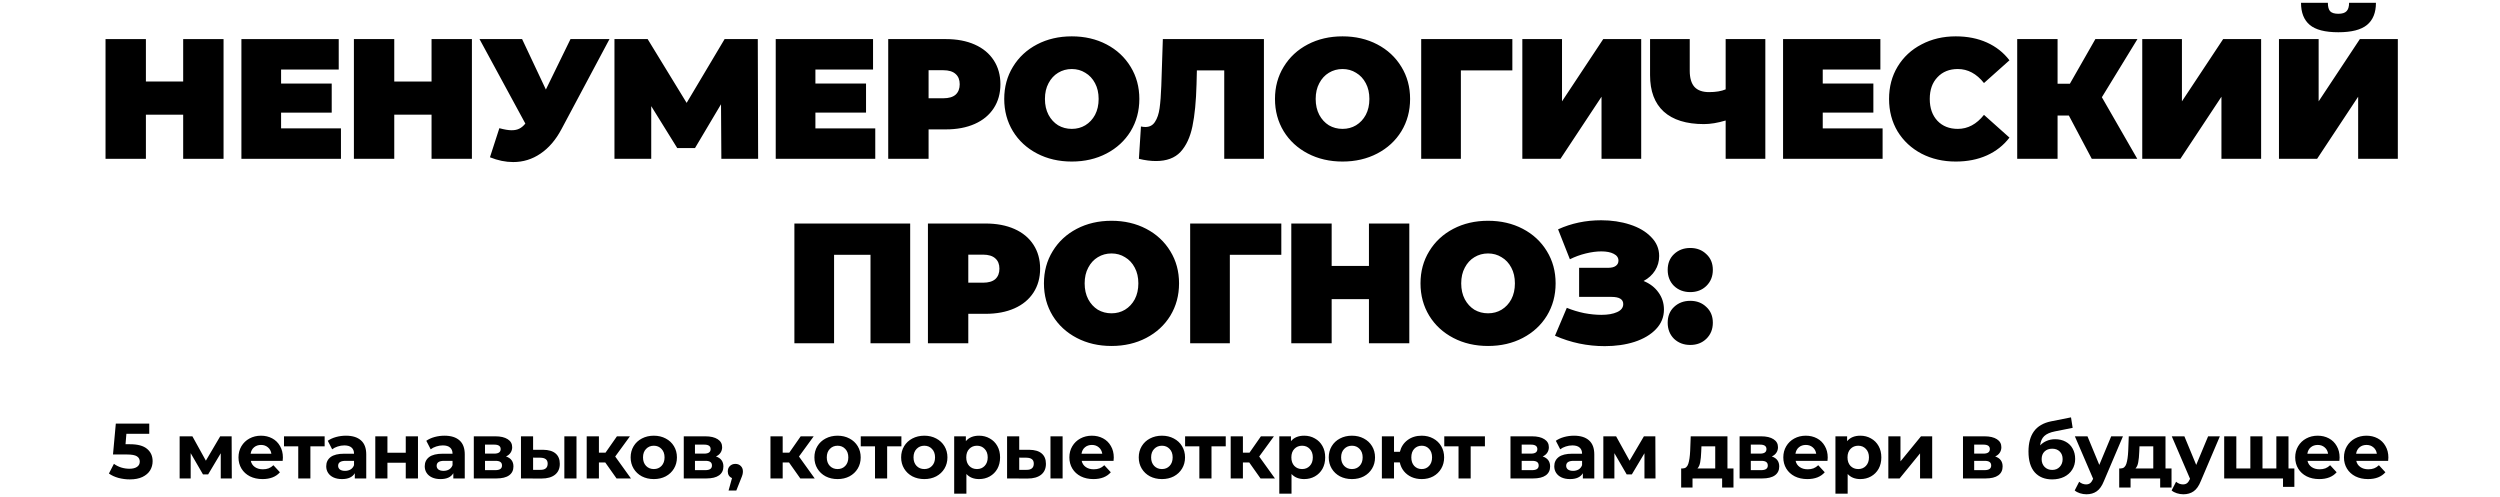
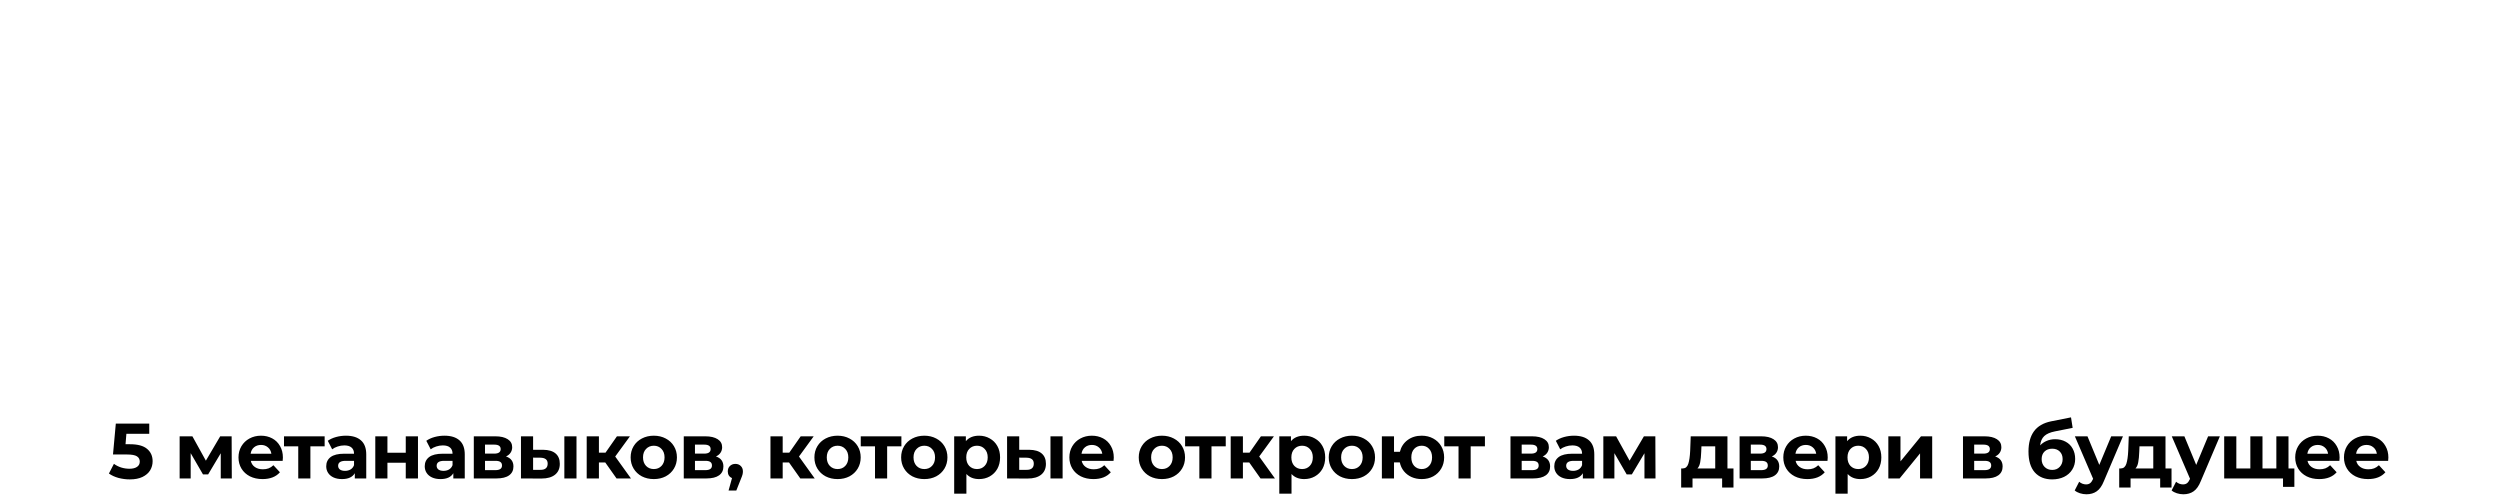
<svg xmlns="http://www.w3.org/2000/svg" width="488" height="97" viewBox="0 0 488 97" fill="none">
-   <path d="M43.636 7.63V31H35.757V22.387H28.479V31H20.6V7.63H28.479V15.91H35.757V7.63H43.636ZM66.553 25.057V31H47.123V7.63H66.119V13.573H54.868V16.311H64.75V21.986H54.868V25.057H66.553Z" fill="#E41F2D" style="fill:#E41F2D;fill:color(display-p3 0.894 0.122 0.176);fill-opacity:1;" />
-   <path d="M92.117 7.63V31H84.238V22.387H76.96V31H69.082V7.63H76.96V15.91H84.238V7.63H92.117ZM118.974 7.63L109.593 25.224C108.48 27.317 107.111 28.908 105.487 29.998C103.884 31.089 102.115 31.634 100.178 31.634C98.687 31.634 97.174 31.323 95.638 30.7L97.474 25.024C98.453 25.291 99.255 25.425 99.878 25.425C100.456 25.425 100.946 25.325 101.347 25.124C101.77 24.924 102.17 24.59 102.549 24.123L93.601 7.63H101.914L106.555 17.479L111.362 7.63H118.974ZM140.809 31L140.742 20.35L135.667 28.897H132.195L127.121 20.717V31H119.943V7.63H126.42L134.032 20.083L141.443 7.63H147.92L147.987 31H140.809ZM170.852 25.057V31H151.422V7.63H170.418V13.573H159.167V16.311H169.049V21.986H159.167V25.057H170.852ZM184.631 7.63C186.79 7.63 188.671 7.986 190.273 8.699C191.876 9.411 193.111 10.435 193.979 11.77C194.847 13.105 195.281 14.664 195.281 16.444C195.281 18.225 194.847 19.783 193.979 21.118C193.111 22.453 191.876 23.477 190.273 24.189C188.671 24.902 186.79 25.258 184.631 25.258H181.259V31H173.38V7.63H184.631ZM184.13 19.182C185.199 19.182 186 18.948 186.534 18.481C187.068 17.991 187.335 17.312 187.335 16.444C187.335 15.576 187.068 14.908 186.534 14.441C186 13.951 185.199 13.707 184.13 13.707H181.259V19.182H184.13ZM209.213 31.534C206.698 31.534 204.439 31.011 202.435 29.965C200.432 28.919 198.863 27.472 197.728 25.625C196.593 23.755 196.026 21.652 196.026 19.315C196.026 16.978 196.593 14.886 197.728 13.039C198.863 11.169 200.432 9.711 202.435 8.665C204.439 7.619 206.698 7.096 209.213 7.096C211.728 7.096 213.987 7.619 215.99 8.665C217.993 9.711 219.562 11.169 220.697 13.039C221.832 14.886 222.4 16.978 222.4 19.315C222.4 21.652 221.832 23.755 220.697 25.625C219.562 27.472 217.993 28.919 215.99 29.965C213.987 31.011 211.728 31.534 209.213 31.534ZM209.213 25.158C210.192 25.158 211.071 24.924 211.85 24.456C212.651 23.967 213.286 23.288 213.753 22.42C214.22 21.53 214.454 20.495 214.454 19.315C214.454 18.136 214.22 17.112 213.753 16.244C213.286 15.354 212.651 14.675 211.85 14.207C211.071 13.718 210.192 13.473 209.213 13.473C208.233 13.473 207.343 13.718 206.542 14.207C205.763 14.675 205.14 15.354 204.672 16.244C204.205 17.112 203.971 18.136 203.971 19.315C203.971 20.495 204.205 21.53 204.672 22.42C205.14 23.288 205.763 23.967 206.542 24.456C207.343 24.924 208.233 25.158 209.213 25.158ZM246.718 7.63V31H238.972V13.74H233.631L233.564 16.444C233.475 19.783 233.208 22.52 232.763 24.657C232.318 26.794 231.539 28.463 230.426 29.665C229.313 30.844 227.722 31.434 225.652 31.434C224.606 31.434 223.493 31.289 222.313 31L222.714 24.69C223.003 24.757 223.293 24.79 223.582 24.79C224.405 24.79 225.029 24.456 225.451 23.789C225.897 23.121 226.197 22.231 226.353 21.118C226.509 20.005 226.62 18.547 226.687 16.744L226.987 7.63H246.718ZM262.063 31.534C259.548 31.534 257.289 31.011 255.286 29.965C253.283 28.919 251.714 27.472 250.578 25.625C249.443 23.755 248.876 21.652 248.876 19.315C248.876 16.978 249.443 14.886 250.578 13.039C251.714 11.169 253.283 9.711 255.286 8.665C257.289 7.619 259.548 7.096 262.063 7.096C264.578 7.096 266.837 7.619 268.84 8.665C270.843 9.711 272.412 11.169 273.547 13.039C274.683 14.886 275.25 16.978 275.25 19.315C275.25 21.652 274.683 23.755 273.547 25.625C272.412 27.472 270.843 28.919 268.84 29.965C266.837 31.011 264.578 31.534 262.063 31.534ZM262.063 25.158C263.042 25.158 263.921 24.924 264.7 24.456C265.502 23.967 266.136 23.288 266.603 22.42C267.071 21.53 267.304 20.495 267.304 19.315C267.304 18.136 267.071 17.112 266.603 16.244C266.136 15.354 265.502 14.675 264.7 14.207C263.921 13.718 263.042 13.473 262.063 13.473C261.084 13.473 260.193 13.718 259.392 14.207C258.613 14.675 257.99 15.354 257.523 16.244C257.055 17.112 256.821 18.136 256.821 19.315C256.821 20.495 257.055 21.53 257.523 22.42C257.99 23.288 258.613 23.967 259.392 24.456C260.193 24.924 261.084 25.158 262.063 25.158ZM295.212 13.74H285.163V31H277.418V7.63H295.212V13.74ZM297.16 7.63H304.905V19.783L312.951 7.63H320.362V31H312.617V18.881L304.604 31H297.16V7.63ZM344.593 7.63V31H336.848V23.522C335.29 23.989 333.877 24.223 332.608 24.223C329.181 24.223 326.565 23.41 324.763 21.786C322.982 20.161 322.092 17.791 322.092 14.675V7.63H329.837V13.807C329.837 15.231 330.149 16.288 330.772 16.978C331.395 17.646 332.341 17.98 333.61 17.98C334.923 17.98 336.002 17.802 336.848 17.446V7.63H344.593ZM367.484 25.057V31H348.054V7.63H367.05V13.573H355.799V16.311H365.681V21.986H355.799V25.057H367.484ZM381.764 31.534C379.293 31.534 377.068 31.022 375.087 29.998C373.106 28.952 371.548 27.506 370.413 25.658C369.3 23.789 368.744 21.674 368.744 19.315C368.744 16.956 369.3 14.853 370.413 13.005C371.548 11.136 373.106 9.689 375.087 8.665C377.068 7.619 379.293 7.096 381.764 7.096C384.034 7.096 386.059 7.497 387.84 8.298C389.621 9.099 391.089 10.257 392.247 11.77L387.272 16.21C385.826 14.385 384.123 13.473 382.164 13.473C380.517 13.473 379.193 14.007 378.192 15.075C377.19 16.121 376.689 17.535 376.689 19.315C376.689 21.096 377.19 22.52 378.192 23.588C379.193 24.635 380.517 25.158 382.164 25.158C384.123 25.158 385.826 24.245 387.272 22.42L392.247 26.86C391.089 28.374 389.621 29.531 387.84 30.332C386.059 31.134 384.034 31.534 381.764 31.534ZM410.285 18.981L417.196 31H408.315L403.842 22.554H401.638V31H393.759V7.63H401.638V16.344H404.042L409.016 7.63H417.229L410.285 18.981ZM418.168 7.63H425.913V19.783L433.959 7.63H441.371V31H433.625V18.881L425.613 31H418.168V7.63ZM444.854 7.63H452.599V19.783L460.645 7.63H468.056V31H460.311V18.881L452.299 31H444.854V7.63ZM456.438 6.295C453.857 6.295 451.998 5.816 450.863 4.859C449.728 3.902 449.16 2.467 449.16 0.553H454.402C454.402 1.309 454.547 1.855 454.836 2.189C455.148 2.522 455.682 2.689 456.438 2.689C457.195 2.689 457.729 2.522 458.041 2.189C458.375 1.855 458.542 1.309 458.542 0.553H463.783C463.783 2.467 463.204 3.902 462.047 4.859C460.89 5.816 459.02 6.295 456.438 6.295ZM177.667 43.63V67H169.922V49.74H162.811V67H155.065V43.63H177.667ZM192.383 43.63C194.542 43.63 196.422 43.986 198.025 44.699C199.627 45.411 200.862 46.435 201.73 47.77C202.598 49.105 203.032 50.663 203.032 52.444C203.032 54.225 202.598 55.783 201.73 57.118C200.862 58.453 199.627 59.477 198.025 60.189C196.422 60.902 194.542 61.258 192.383 61.258H189.011V67H181.132V43.63H192.383ZM191.882 55.182C192.95 55.182 193.751 54.948 194.286 54.481C194.82 53.991 195.087 53.312 195.087 52.444C195.087 51.576 194.82 50.908 194.286 50.441C193.751 49.951 192.95 49.706 191.882 49.706H189.011V55.182H191.882ZM216.964 67.534C214.449 67.534 212.19 67.011 210.187 65.965C208.184 64.919 206.615 63.472 205.48 61.625C204.345 59.755 203.777 57.652 203.777 55.315C203.777 52.978 204.345 50.886 205.48 49.039C206.615 47.169 208.184 45.711 210.187 44.665C212.19 43.619 214.449 43.096 216.964 43.096C219.479 43.096 221.738 43.619 223.741 44.665C225.745 45.711 227.314 47.169 228.449 49.039C229.584 50.886 230.151 52.978 230.151 55.315C230.151 57.652 229.584 59.755 228.449 61.625C227.314 63.472 225.745 64.919 223.741 65.965C221.738 67.011 219.479 67.534 216.964 67.534ZM216.964 61.158C217.944 61.158 218.823 60.924 219.602 60.456C220.403 59.967 221.037 59.288 221.505 58.42C221.972 57.53 222.206 56.495 222.206 55.315C222.206 54.136 221.972 53.112 221.505 52.244C221.037 51.353 220.403 50.675 219.602 50.207C218.823 49.718 217.944 49.473 216.964 49.473C215.985 49.473 215.095 49.718 214.293 50.207C213.514 50.675 212.891 51.353 212.424 52.244C211.957 53.112 211.723 54.136 211.723 55.315C211.723 56.495 211.957 57.53 212.424 58.42C212.891 59.288 213.514 59.967 214.293 60.456C215.095 60.924 215.985 61.158 216.964 61.158ZM250.114 49.74H240.065V67H232.319V43.63H250.114V49.74ZM275.097 43.63V67H267.218V58.387H259.94V67H252.061V43.63H259.94V51.91H267.218V43.63H275.097ZM290.469 67.534C287.954 67.534 285.695 67.011 283.692 65.965C281.689 64.919 280.12 63.472 278.985 61.625C277.849 59.755 277.282 57.652 277.282 55.315C277.282 52.978 277.849 50.886 278.985 49.039C280.12 47.169 281.689 45.711 283.692 44.665C285.695 43.619 287.954 43.096 290.469 43.096C292.984 43.096 295.243 43.619 297.246 44.665C299.249 45.711 300.818 47.169 301.954 49.039C303.089 50.886 303.656 52.978 303.656 55.315C303.656 57.652 303.089 59.755 301.954 61.625C300.818 63.472 299.249 64.919 297.246 65.965C295.243 67.011 292.984 67.534 290.469 67.534ZM290.469 61.158C291.448 61.158 292.327 60.924 293.106 60.456C293.908 59.967 294.542 59.288 295.009 58.42C295.477 57.53 295.71 56.495 295.71 55.315C295.71 54.136 295.477 53.112 295.009 52.244C294.542 51.353 293.908 50.675 293.106 50.207C292.327 49.718 291.448 49.473 290.469 49.473C289.49 49.473 288.599 49.718 287.798 50.207C287.019 50.675 286.396 51.353 285.929 52.244C285.461 53.112 285.228 54.136 285.228 55.315C285.228 56.495 285.461 57.53 285.929 58.42C286.396 59.288 287.019 59.967 287.798 60.456C288.599 60.924 289.49 61.158 290.469 61.158ZM320.83 54.848C322.076 55.36 323.044 56.105 323.734 57.085C324.446 58.064 324.803 59.177 324.803 60.423C324.803 61.892 324.279 63.172 323.233 64.262C322.21 65.331 320.819 66.154 319.06 66.733C317.324 67.289 315.388 67.567 313.251 67.567C309.846 67.567 306.608 66.889 303.536 65.531L305.84 60.089C306.93 60.534 308.065 60.879 309.245 61.124C310.425 61.347 311.537 61.458 312.584 61.458C313.852 61.458 314.876 61.28 315.655 60.924C316.456 60.568 316.857 60.045 316.857 59.355C316.857 58.42 316.089 57.953 314.553 57.953H308.243V52.277H313.886C314.553 52.277 315.054 52.155 315.388 51.91C315.744 51.665 315.922 51.32 315.922 50.875C315.922 50.296 315.61 49.851 314.987 49.54C314.386 49.228 313.585 49.072 312.584 49.072C311.649 49.072 310.636 49.206 309.546 49.473C308.455 49.74 307.42 50.118 306.441 50.608L304.137 44.766C306.719 43.586 309.523 42.996 312.55 42.996C314.576 42.996 316.445 43.274 318.159 43.831C319.895 44.387 321.275 45.2 322.299 46.268C323.345 47.314 323.868 48.549 323.868 49.974C323.868 51.02 323.601 51.965 323.067 52.811C322.532 53.657 321.787 54.336 320.83 54.848ZM329.94 57.018C328.671 57.018 327.614 56.617 326.768 55.816C325.945 54.992 325.533 53.946 325.533 52.678C325.533 51.409 325.945 50.385 326.768 49.606C327.614 48.805 328.671 48.404 329.94 48.404C331.208 48.404 332.254 48.805 333.078 49.606C333.924 50.385 334.346 51.409 334.346 52.678C334.346 53.946 333.924 54.992 333.078 55.816C332.254 56.617 331.208 57.018 329.94 57.018ZM329.94 67.334C328.671 67.334 327.614 66.933 326.768 66.132C325.945 65.308 325.533 64.262 325.533 62.994C325.533 61.725 325.945 60.701 326.768 59.922C327.614 59.121 328.671 58.721 329.94 58.721C331.208 58.721 332.254 59.121 333.078 59.922C333.924 60.701 334.346 61.725 334.346 62.994C334.346 64.262 333.924 65.308 333.078 66.132C332.254 66.933 331.208 67.334 329.94 67.334Z" fill="#1B1B1B" style="fill:#1B1B1B;fill:color(display-p3 0.107 0.107 0.107);fill-opacity:1;" />
  <path d="M25.373 86.714C26.882 86.714 27.993 87.014 28.706 87.616C29.43 88.217 29.792 89.022 29.792 90.031C29.792 90.683 29.628 91.28 29.302 91.82C28.976 92.35 28.477 92.778 27.804 93.104C27.142 93.42 26.321 93.578 25.343 93.578C24.588 93.578 23.845 93.481 23.111 93.287C22.387 93.084 21.77 92.798 21.261 92.431L22.239 90.536C22.647 90.841 23.116 91.081 23.646 91.254C24.176 91.417 24.721 91.499 25.282 91.499C25.903 91.499 26.392 91.376 26.749 91.132C27.106 90.887 27.284 90.546 27.284 90.108C27.284 89.649 27.096 89.302 26.719 89.068C26.352 88.834 25.71 88.716 24.792 88.716H22.056L22.606 82.693H29.134V84.68H24.67L24.502 86.714H25.373ZM43.091 93.394V88.472L40.63 92.6H39.621L37.221 88.456V93.394H35.065V85.169H37.557L40.187 89.924L42.984 85.169H45.216L45.247 93.394H43.091ZM55.221 89.313C55.221 89.343 55.206 89.557 55.176 89.955H48.953C49.065 90.464 49.33 90.867 49.748 91.162C50.166 91.458 50.686 91.606 51.308 91.606C51.736 91.606 52.113 91.545 52.439 91.422C52.775 91.29 53.086 91.086 53.371 90.811L54.641 92.187C53.866 93.073 52.734 93.517 51.246 93.517C50.319 93.517 49.498 93.338 48.785 92.982C48.072 92.615 47.521 92.11 47.134 91.468C46.747 90.826 46.553 90.097 46.553 89.282C46.553 88.477 46.742 87.753 47.119 87.111C47.506 86.459 48.031 85.954 48.693 85.597C49.366 85.231 50.115 85.047 50.941 85.047C51.746 85.047 52.475 85.22 53.127 85.567C53.779 85.913 54.289 86.413 54.656 87.065C55.033 87.707 55.221 88.456 55.221 89.313ZM50.956 86.851C50.416 86.851 49.962 87.004 49.595 87.31C49.228 87.616 49.004 88.034 48.923 88.564H52.974C52.892 88.044 52.668 87.631 52.301 87.325C51.934 87.009 51.486 86.851 50.956 86.851ZM63.37 87.126H60.588V93.394H58.218V87.126H55.436V85.169H63.37V87.126ZM67.531 85.047C68.805 85.047 69.784 85.353 70.466 85.965C71.149 86.566 71.491 87.478 71.491 88.701V93.394H69.259V92.37C68.81 93.135 67.975 93.517 66.751 93.517C66.12 93.517 65.569 93.41 65.1 93.196C64.642 92.982 64.29 92.686 64.046 92.309C63.801 91.932 63.679 91.504 63.679 91.025C63.679 90.26 63.964 89.659 64.535 89.221C65.116 88.783 66.007 88.564 67.21 88.564H69.106C69.106 88.044 68.948 87.646 68.632 87.371C68.316 87.086 67.842 86.943 67.21 86.943C66.772 86.943 66.339 87.014 65.911 87.157C65.493 87.289 65.136 87.473 64.841 87.707L63.984 86.041C64.433 85.725 64.968 85.48 65.59 85.307C66.222 85.134 66.869 85.047 67.531 85.047ZM67.348 91.912C67.755 91.912 68.117 91.82 68.433 91.636C68.749 91.443 68.973 91.162 69.106 90.796V89.955H67.47C66.492 89.955 66.002 90.276 66.002 90.918C66.002 91.224 66.12 91.468 66.354 91.652C66.599 91.825 66.93 91.912 67.348 91.912ZM73.257 85.169H75.626V88.38H79.204V85.169H81.589V93.394H79.204V90.322H75.626V93.394H73.257V85.169ZM86.761 85.047C88.035 85.047 89.014 85.353 89.697 85.965C90.38 86.566 90.721 87.478 90.721 88.701V93.394H88.489V92.37C88.041 93.135 87.205 93.517 85.982 93.517C85.35 93.517 84.799 93.41 84.331 93.196C83.872 92.982 83.52 92.686 83.276 92.309C83.031 91.932 82.909 91.504 82.909 91.025C82.909 90.26 83.194 89.659 83.765 89.221C84.346 88.783 85.238 88.564 86.44 88.564H88.336C88.336 88.044 88.178 87.646 87.862 87.371C87.546 87.086 87.072 86.943 86.44 86.943C86.002 86.943 85.569 87.014 85.141 87.157C84.723 87.289 84.366 87.473 84.071 87.707L83.215 86.041C83.663 85.725 84.198 85.48 84.82 85.307C85.452 85.134 86.099 85.047 86.761 85.047ZM86.578 91.912C86.986 91.912 87.347 91.82 87.663 91.636C87.98 91.443 88.204 91.162 88.336 90.796V89.955H86.7C85.722 89.955 85.233 90.276 85.233 90.918C85.233 91.224 85.35 91.468 85.584 91.652C85.829 91.825 86.16 91.912 86.578 91.912ZM98.771 89.099C99.739 89.425 100.223 90.077 100.223 91.055C100.223 91.799 99.943 92.375 99.382 92.783C98.822 93.191 97.986 93.394 96.875 93.394H92.487V85.169H96.691C97.721 85.169 98.526 85.358 99.107 85.735C99.688 86.102 99.978 86.622 99.978 87.294C99.978 87.702 99.871 88.064 99.657 88.38C99.454 88.686 99.158 88.925 98.771 89.099ZM94.673 88.548H96.477C97.313 88.548 97.731 88.253 97.731 87.661C97.731 87.081 97.313 86.79 96.477 86.79H94.673V88.548ZM96.676 91.774C97.553 91.774 97.991 91.473 97.991 90.872C97.991 90.556 97.889 90.327 97.685 90.184C97.481 90.031 97.16 89.955 96.722 89.955H94.673V91.774H96.676ZM106.018 87.799C107.088 87.809 107.899 88.049 108.449 88.518C109 88.986 109.275 89.659 109.275 90.536C109.275 91.453 108.964 92.161 108.342 92.661C107.72 93.16 106.839 93.41 105.697 93.41L101.692 93.394V85.169H104.061V87.799H106.018ZM110.161 85.169H112.531V93.394H110.161V85.169ZM105.483 91.713C105.942 91.723 106.294 91.626 106.538 91.422C106.783 91.219 106.905 90.913 106.905 90.505C106.905 90.108 106.783 89.817 106.538 89.634C106.304 89.45 105.952 89.353 105.483 89.343L104.061 89.328V91.713H105.483ZM118.148 90.276H116.909V93.394H114.524V85.169H116.909V88.365H118.193L120.426 85.169H122.963L120.089 89.114L123.162 93.394H120.349L118.148 90.276ZM127.626 93.517C126.76 93.517 125.98 93.338 125.287 92.982C124.604 92.615 124.069 92.11 123.682 91.468C123.295 90.826 123.101 90.097 123.101 89.282C123.101 88.467 123.295 87.738 123.682 87.096C124.069 86.454 124.604 85.954 125.287 85.597C125.98 85.231 126.76 85.047 127.626 85.047C128.493 85.047 129.267 85.231 129.95 85.597C130.633 85.954 131.168 86.454 131.555 87.096C131.943 87.738 132.136 88.467 132.136 89.282C132.136 90.097 131.943 90.826 131.555 91.468C131.168 92.11 130.633 92.615 129.95 92.982C129.267 93.338 128.493 93.517 127.626 93.517ZM127.626 91.56C128.238 91.56 128.737 91.356 129.125 90.948C129.522 90.531 129.721 89.975 129.721 89.282C129.721 88.589 129.522 88.039 129.125 87.631C128.737 87.213 128.238 87.004 127.626 87.004C127.015 87.004 126.51 87.213 126.113 87.631C125.715 88.039 125.517 88.589 125.517 89.282C125.517 89.975 125.715 90.531 126.113 90.948C126.51 91.356 127.015 91.56 127.626 91.56ZM139.754 89.099C140.723 89.425 141.207 90.077 141.207 91.055C141.207 91.799 140.927 92.375 140.366 92.783C139.805 93.191 138.97 93.394 137.859 93.394H133.471V85.169H137.675C138.705 85.169 139.51 85.358 140.091 85.735C140.672 86.102 140.962 86.622 140.962 87.294C140.962 87.702 140.855 88.064 140.641 88.38C140.437 88.686 140.142 88.925 139.754 89.099ZM135.657 88.548H137.461C138.297 88.548 138.715 88.253 138.715 87.661C138.715 87.081 138.297 86.79 137.461 86.79H135.657V88.548ZM137.66 91.774C138.536 91.774 138.975 91.473 138.975 90.872C138.975 90.556 138.873 90.327 138.669 90.184C138.465 90.031 138.144 89.955 137.706 89.955H135.657V91.774H137.66ZM143.547 90.551C143.975 90.551 144.327 90.689 144.602 90.964C144.877 91.229 145.015 91.58 145.015 92.019C145.015 92.222 144.989 92.426 144.938 92.63C144.887 92.834 144.775 93.14 144.602 93.547L143.73 95.749H142.217L142.89 93.318C142.635 93.216 142.431 93.053 142.278 92.829C142.135 92.594 142.064 92.324 142.064 92.019C142.064 91.58 142.202 91.229 142.477 90.964C142.762 90.689 143.119 90.551 143.547 90.551ZM154.018 90.276H152.78V93.394H150.395V85.169H152.78V88.365H154.064L156.296 85.169H158.834L155.96 89.114L159.033 93.394H156.22L154.018 90.276ZM163.497 93.517C162.631 93.517 161.851 93.338 161.158 92.982C160.475 92.615 159.94 92.11 159.553 91.468C159.165 90.826 158.972 90.097 158.972 89.282C158.972 88.467 159.165 87.738 159.553 87.096C159.94 86.454 160.475 85.954 161.158 85.597C161.851 85.231 162.631 85.047 163.497 85.047C164.363 85.047 165.138 85.231 165.821 85.597C166.504 85.954 167.039 86.454 167.426 87.096C167.813 87.738 168.007 88.467 168.007 89.282C168.007 90.097 167.813 90.826 167.426 91.468C167.039 92.11 166.504 92.615 165.821 92.982C165.138 93.338 164.363 93.517 163.497 93.517ZM163.497 91.56C164.108 91.56 164.608 91.356 164.995 90.948C165.393 90.531 165.591 89.975 165.591 89.282C165.591 88.589 165.393 88.039 164.995 87.631C164.608 87.213 164.108 87.004 163.497 87.004C162.885 87.004 162.381 87.213 161.983 87.631C161.586 88.039 161.387 88.589 161.387 89.282C161.387 89.975 161.586 90.531 161.983 90.948C162.381 91.356 162.885 91.56 163.497 91.56ZM175.953 87.126H173.171V93.394H170.801V87.126H168.019V85.169H175.953V87.126ZM180.428 93.517C179.562 93.517 178.782 93.338 178.089 92.982C177.406 92.615 176.871 92.11 176.484 91.468C176.096 90.826 175.903 90.097 175.903 89.282C175.903 88.467 176.096 87.738 176.484 87.096C176.871 86.454 177.406 85.954 178.089 85.597C178.782 85.231 179.562 85.047 180.428 85.047C181.294 85.047 182.069 85.231 182.752 85.597C183.435 85.954 183.97 86.454 184.357 87.096C184.744 87.738 184.938 88.467 184.938 89.282C184.938 90.097 184.744 90.826 184.357 91.468C183.97 92.11 183.435 92.615 182.752 92.982C182.069 93.338 181.294 93.517 180.428 93.517ZM180.428 91.56C181.04 91.56 181.539 91.356 181.926 90.948C182.324 90.531 182.522 89.975 182.522 89.282C182.522 88.589 182.324 88.039 181.926 87.631C181.539 87.213 181.04 87.004 180.428 87.004C179.816 87.004 179.312 87.213 178.914 87.631C178.517 88.039 178.318 88.589 178.318 89.282C178.318 89.975 178.517 90.531 178.914 90.948C179.312 91.356 179.816 91.56 180.428 91.56ZM191.119 85.047C191.883 85.047 192.576 85.225 193.198 85.582C193.83 85.929 194.324 86.423 194.681 87.065C195.038 87.697 195.216 88.436 195.216 89.282C195.216 90.128 195.038 90.872 194.681 91.514C194.324 92.146 193.83 92.64 193.198 92.997C192.576 93.344 191.883 93.517 191.119 93.517C190.069 93.517 189.244 93.186 188.642 92.523V96.36H186.257V85.169H188.535V86.117C189.126 85.404 189.988 85.047 191.119 85.047ZM190.706 91.56C191.318 91.56 191.817 91.356 192.204 90.948C192.602 90.531 192.801 89.975 192.801 89.282C192.801 88.589 192.602 88.039 192.204 87.631C191.817 87.213 191.318 87.004 190.706 87.004C190.095 87.004 189.59 87.213 189.193 87.631C188.805 88.039 188.612 88.589 188.612 89.282C188.612 89.975 188.805 90.531 189.193 90.948C189.59 91.356 190.095 91.56 190.706 91.56ZM200.909 87.799C201.979 87.809 202.789 88.049 203.339 88.518C203.89 88.986 204.165 89.659 204.165 90.536C204.165 91.453 203.854 92.161 203.232 92.661C202.611 93.16 201.729 93.41 200.588 93.41L196.582 93.394V85.169H198.952V87.799H200.909ZM205.052 85.169H207.421V93.394H205.052V85.169ZM200.374 91.713C200.832 91.723 201.184 91.626 201.428 91.422C201.673 91.219 201.795 90.913 201.795 90.505C201.795 90.108 201.673 89.817 201.428 89.634C201.194 89.45 200.842 89.353 200.374 89.343L198.952 89.328V91.713H200.374ZM217.41 89.313C217.41 89.343 217.395 89.557 217.364 89.955H211.142C211.254 90.464 211.519 90.867 211.937 91.162C212.355 91.458 212.875 91.606 213.497 91.606C213.925 91.606 214.302 91.545 214.628 91.422C214.964 91.29 215.275 91.086 215.56 90.811L216.829 92.187C216.055 93.073 214.923 93.517 213.435 93.517C212.508 93.517 211.687 93.338 210.974 92.982C210.261 92.615 209.71 92.11 209.323 91.468C208.936 90.826 208.742 90.097 208.742 89.282C208.742 88.477 208.93 87.753 209.308 87.111C209.695 86.459 210.22 85.954 210.882 85.597C211.555 85.231 212.304 85.047 213.13 85.047C213.935 85.047 214.664 85.22 215.316 85.567C215.968 85.913 216.478 86.413 216.845 87.065C217.222 87.707 217.41 88.456 217.41 89.313ZM213.145 86.851C212.605 86.851 212.151 87.004 211.784 87.31C211.417 87.616 211.193 88.034 211.112 88.564H215.163C215.081 88.044 214.857 87.631 214.49 87.325C214.123 87.009 213.675 86.851 213.145 86.851ZM226.809 93.517C225.943 93.517 225.163 93.338 224.47 92.982C223.787 92.615 223.252 92.11 222.865 91.468C222.478 90.826 222.284 90.097 222.284 89.282C222.284 88.467 222.478 87.738 222.865 87.096C223.252 86.454 223.787 85.954 224.47 85.597C225.163 85.231 225.943 85.047 226.809 85.047C227.676 85.047 228.45 85.231 229.133 85.597C229.816 85.954 230.351 86.454 230.738 87.096C231.126 87.738 231.319 88.467 231.319 89.282C231.319 90.097 231.126 90.826 230.738 91.468C230.351 92.11 229.816 92.615 229.133 92.982C228.45 93.338 227.676 93.517 226.809 93.517ZM226.809 91.56C227.421 91.56 227.92 91.356 228.307 90.948C228.705 90.531 228.904 89.975 228.904 89.282C228.904 88.589 228.705 88.039 228.307 87.631C227.92 87.213 227.421 87.004 226.809 87.004C226.198 87.004 225.693 87.213 225.296 87.631C224.898 88.039 224.699 88.589 224.699 89.282C224.699 89.975 224.898 90.531 225.296 90.948C225.693 91.356 226.198 91.56 226.809 91.56ZM239.266 87.126H236.483V93.394H234.113V87.126H231.331V85.169H239.266V87.126ZM243.854 90.276H242.616V93.394H240.231V85.169H242.616V88.365H243.9L246.132 85.169H248.67L245.796 89.114L248.869 93.394H246.056L243.854 90.276ZM254.581 85.047C255.345 85.047 256.038 85.225 256.66 85.582C257.292 85.929 257.786 86.423 258.143 87.065C258.5 87.697 258.678 88.436 258.678 89.282C258.678 90.128 258.5 90.872 258.143 91.514C257.786 92.146 257.292 92.64 256.66 92.997C256.038 93.344 255.345 93.517 254.581 93.517C253.531 93.517 252.705 93.186 252.104 92.523V96.36H249.719V85.169H251.997V86.117C252.588 85.404 253.449 85.047 254.581 85.047ZM254.168 91.56C254.779 91.56 255.279 91.356 255.666 90.948C256.064 90.531 256.262 89.975 256.262 89.282C256.262 88.589 256.064 88.039 255.666 87.631C255.279 87.213 254.779 87.004 254.168 87.004C253.556 87.004 253.052 87.213 252.654 87.631C252.267 88.039 252.073 88.589 252.073 89.282C252.073 89.975 252.267 90.531 252.654 90.948C253.052 91.356 253.556 91.56 254.168 91.56ZM263.896 93.517C263.03 93.517 262.25 93.338 261.557 92.982C260.874 92.615 260.339 92.11 259.952 91.468C259.565 90.826 259.371 90.097 259.371 89.282C259.371 88.467 259.565 87.738 259.952 87.096C260.339 86.454 260.874 85.954 261.557 85.597C262.25 85.231 263.03 85.047 263.896 85.047C264.763 85.047 265.537 85.231 266.22 85.597C266.903 85.954 267.438 86.454 267.825 87.096C268.213 87.738 268.406 88.467 268.406 89.282C268.406 90.097 268.213 90.826 267.825 91.468C267.438 92.11 266.903 92.615 266.22 92.982C265.537 93.338 264.763 93.517 263.896 93.517ZM263.896 91.56C264.508 91.56 265.007 91.356 265.395 90.948C265.792 90.531 265.991 89.975 265.991 89.282C265.991 88.589 265.792 88.039 265.395 87.631C265.007 87.213 264.508 87.004 263.896 87.004C263.285 87.004 262.78 87.213 262.383 87.631C261.985 88.039 261.787 88.589 261.787 89.282C261.787 89.975 261.985 90.531 262.383 90.948C262.78 91.356 263.285 91.56 263.896 91.56ZM277.523 85.047C278.358 85.047 279.108 85.231 279.77 85.597C280.433 85.954 280.952 86.454 281.329 87.096C281.707 87.738 281.895 88.467 281.895 89.282C281.895 90.097 281.707 90.826 281.329 91.468C280.952 92.11 280.433 92.615 279.77 92.982C279.108 93.338 278.358 93.517 277.523 93.517C276.799 93.517 276.137 93.384 275.535 93.119C274.934 92.844 274.434 92.462 274.037 91.973C273.639 91.473 273.374 90.903 273.242 90.26H272.111V93.394H269.741V85.169H272.111V88.197H273.257C273.492 87.239 273.991 86.474 274.755 85.903C275.52 85.332 276.442 85.047 277.523 85.047ZM277.523 91.56C278.104 91.56 278.583 91.356 278.96 90.948C279.347 90.531 279.541 89.975 279.541 89.282C279.541 88.579 279.347 88.023 278.96 87.616C278.583 87.208 278.104 87.004 277.523 87.004C276.932 87.004 276.442 87.208 276.055 87.616C275.678 88.023 275.489 88.579 275.489 89.282C275.489 89.975 275.678 90.531 276.055 90.948C276.442 91.356 276.932 91.56 277.523 91.56ZM289.857 87.126H287.075V93.394H284.705V87.126H281.922V85.169H289.857V87.126ZM301.13 89.099C302.098 89.425 302.582 90.077 302.582 91.055C302.582 91.799 302.302 92.375 301.741 92.783C301.181 93.191 300.345 93.394 299.234 93.394H294.846V85.169H299.051C300.08 85.169 300.885 85.358 301.466 85.735C302.047 86.102 302.338 86.622 302.338 87.294C302.338 87.702 302.231 88.064 302.017 88.38C301.813 88.686 301.517 88.925 301.13 89.099ZM297.033 88.548H298.837C299.672 88.548 300.09 88.253 300.09 87.661C300.09 87.081 299.672 86.79 298.837 86.79H297.033V88.548ZM299.035 91.774C299.912 91.774 300.35 91.473 300.35 90.872C300.35 90.556 300.248 90.327 300.044 90.184C299.841 90.031 299.52 89.955 299.081 89.955H297.033V91.774H299.035ZM307.246 85.047C308.52 85.047 309.499 85.353 310.182 85.965C310.864 86.566 311.206 87.478 311.206 88.701V93.394H308.974V92.37C308.525 93.135 307.69 93.517 306.467 93.517C305.835 93.517 305.284 93.41 304.815 93.196C304.357 92.982 304.005 92.686 303.761 92.309C303.516 91.932 303.394 91.504 303.394 91.025C303.394 90.26 303.679 89.659 304.25 89.221C304.831 88.783 305.723 88.564 306.925 88.564H308.821C308.821 88.044 308.663 87.646 308.347 87.371C308.031 87.086 307.557 86.943 306.925 86.943C306.487 86.943 306.054 87.014 305.626 87.157C305.208 87.289 304.851 87.473 304.556 87.707L303.699 86.041C304.148 85.725 304.683 85.48 305.305 85.307C305.937 85.134 306.584 85.047 307.246 85.047ZM307.063 91.912C307.471 91.912 307.832 91.82 308.148 91.636C308.464 91.443 308.688 91.162 308.821 90.796V89.955H307.185C306.207 89.955 305.717 90.276 305.717 90.918C305.717 91.224 305.835 91.468 306.069 91.652C306.314 91.825 306.645 91.912 307.063 91.912ZM320.998 93.394V88.472L318.537 92.6H317.528L315.128 88.456V93.394H312.972V85.169H315.464L318.094 89.924L320.891 85.169H323.123L323.154 93.394H320.998ZM338.375 91.438V95.168H336.159V93.394H330.38V95.168H328.163V91.438H328.499C329.009 91.427 329.36 91.127 329.554 90.536C329.748 89.945 329.87 89.104 329.921 88.013L330.028 85.169H337.198V91.438H338.375ZM332.077 88.181C332.046 89.017 331.98 89.7 331.878 90.23C331.786 90.76 331.608 91.162 331.343 91.438H334.813V87.126H332.122L332.077 88.181ZM345.854 89.099C346.822 89.425 347.306 90.077 347.306 91.055C347.306 91.799 347.026 92.375 346.465 92.783C345.905 93.191 345.069 93.394 343.958 93.394H339.57V85.169H343.775C344.804 85.169 345.609 85.358 346.19 85.735C346.771 86.102 347.062 86.622 347.062 87.294C347.062 87.702 346.955 88.064 346.741 88.38C346.537 88.686 346.241 88.925 345.854 89.099ZM341.757 88.548H343.561C344.396 88.548 344.814 88.253 344.814 87.661C344.814 87.081 344.396 86.79 343.561 86.79H341.757V88.548ZM343.759 91.774C344.636 91.774 345.074 91.473 345.074 90.872C345.074 90.556 344.972 90.327 344.768 90.184C344.565 90.031 344.244 89.955 343.805 89.955H341.757V91.774H343.759ZM356.771 89.313C356.771 89.343 356.756 89.557 356.725 89.955H350.503C350.615 90.464 350.88 90.867 351.298 91.162C351.715 91.458 352.235 91.606 352.857 91.606C353.285 91.606 353.662 91.545 353.988 91.422C354.325 91.29 354.636 91.086 354.921 90.811L356.19 92.187C355.415 93.073 354.284 93.517 352.796 93.517C351.868 93.517 351.048 93.338 350.334 92.982C349.621 92.615 349.071 92.11 348.683 91.468C348.296 90.826 348.102 90.097 348.102 89.282C348.102 88.477 348.291 87.753 348.668 87.111C349.055 86.459 349.58 85.954 350.243 85.597C350.915 85.231 351.665 85.047 352.49 85.047C353.295 85.047 354.024 85.22 354.676 85.567C355.329 85.913 355.838 86.413 356.205 87.065C356.582 87.707 356.771 88.456 356.771 89.313ZM352.505 86.851C351.965 86.851 351.512 87.004 351.145 87.31C350.778 87.616 350.554 88.034 350.472 88.564H354.523C354.442 88.044 354.218 87.631 353.851 87.325C353.484 87.009 353.035 86.851 352.505 86.851ZM363.14 85.047C363.904 85.047 364.597 85.225 365.219 85.582C365.851 85.929 366.345 86.423 366.702 87.065C367.058 87.697 367.237 88.436 367.237 89.282C367.237 90.128 367.058 90.872 366.702 91.514C366.345 92.146 365.851 92.64 365.219 92.997C364.597 93.344 363.904 93.517 363.14 93.517C362.09 93.517 361.264 93.186 360.663 92.523V96.36H358.278V85.169H360.556V86.117C361.147 85.404 362.008 85.047 363.14 85.047ZM362.727 91.56C363.338 91.56 363.838 91.356 364.225 90.948C364.622 90.531 364.821 89.975 364.821 89.282C364.821 88.589 364.622 88.039 364.225 87.631C363.838 87.213 363.338 87.004 362.727 87.004C362.115 87.004 361.611 87.213 361.213 87.631C360.826 88.039 360.632 88.589 360.632 89.282C360.632 89.975 360.826 90.531 361.213 90.948C361.611 91.356 362.115 91.56 362.727 91.56ZM368.603 85.169H370.972V90.062L374.978 85.169H377.164V93.394H374.794V88.502L370.804 93.394H368.603V85.169ZM389.458 89.099C390.426 89.425 390.911 90.077 390.911 91.055C390.911 91.799 390.63 92.375 390.07 92.783C389.509 93.191 388.673 93.394 387.562 93.394H383.175V85.169H387.379C388.408 85.169 389.214 85.358 389.795 85.735C390.376 86.102 390.666 86.622 390.666 87.294C390.666 87.702 390.559 88.064 390.345 88.38C390.141 88.686 389.846 88.925 389.458 89.099ZM385.361 88.548H387.165C388.001 88.548 388.419 88.253 388.419 87.661C388.419 87.081 388.001 86.79 387.165 86.79H385.361V88.548ZM387.364 91.774C388.24 91.774 388.679 91.473 388.679 90.872C388.679 90.556 388.577 90.327 388.373 90.184C388.169 90.031 387.848 89.955 387.41 89.955H385.361V91.774H387.364ZM401.158 85.735C401.943 85.735 402.631 85.898 403.222 86.224C403.813 86.54 404.266 86.989 404.582 87.57C404.909 88.151 405.072 88.823 405.072 89.588C405.072 90.373 404.878 91.071 404.491 91.682C404.114 92.284 403.584 92.752 402.901 93.089C402.218 93.415 401.443 93.578 400.577 93.578C399.14 93.578 398.009 93.119 397.183 92.202C396.368 91.275 395.96 89.919 395.96 88.135C395.96 86.484 396.317 85.169 397.03 84.191C397.754 83.202 398.86 82.555 400.348 82.249L404.261 81.47L404.582 83.518L401.127 84.206C400.19 84.39 399.491 84.695 399.033 85.124C398.584 85.552 398.319 86.158 398.238 86.943C398.595 86.556 399.023 86.26 399.522 86.056C400.021 85.842 400.567 85.735 401.158 85.735ZM400.592 91.728C401.204 91.728 401.693 91.529 402.06 91.132C402.437 90.734 402.626 90.23 402.626 89.618C402.626 88.997 402.437 88.502 402.06 88.135C401.693 87.769 401.204 87.585 400.592 87.585C399.97 87.585 399.471 87.769 399.094 88.135C398.717 88.502 398.528 88.997 398.528 89.618C398.528 90.24 398.722 90.75 399.109 91.147C399.497 91.534 399.991 91.728 400.592 91.728ZM414.401 85.169L410.686 93.899C410.308 94.847 409.84 95.514 409.279 95.902C408.729 96.289 408.061 96.483 407.276 96.483C406.848 96.483 406.425 96.416 406.007 96.284C405.589 96.151 405.248 95.968 404.983 95.734L405.854 94.037C406.038 94.2 406.247 94.327 406.481 94.419C406.726 94.511 406.965 94.556 407.2 94.556C407.526 94.556 407.791 94.475 407.995 94.312C408.199 94.159 408.382 93.899 408.545 93.532L408.576 93.456L405.014 85.169H407.475L409.784 90.75L412.107 85.169H414.401ZM423.882 91.438V95.168H421.665V93.394H415.886V95.168H413.669V91.438H414.006C414.515 91.427 414.867 91.127 415.061 90.536C415.254 89.945 415.377 89.104 415.428 88.013L415.535 85.169H422.705V91.438H423.882ZM417.583 88.181C417.553 89.017 417.486 89.7 417.384 90.23C417.293 90.76 417.114 91.162 416.849 91.438H420.32V87.126H417.629L417.583 88.181ZM433.317 85.169L429.602 93.899C429.225 94.847 428.756 95.514 428.196 95.902C427.645 96.289 426.978 96.483 426.193 96.483C425.765 96.483 425.342 96.416 424.924 96.284C424.506 96.151 424.165 95.968 423.9 95.734L424.771 94.037C424.955 94.2 425.164 94.327 425.398 94.419C425.643 94.511 425.882 94.556 426.117 94.556C426.443 94.556 426.708 94.475 426.912 94.312C427.115 94.159 427.299 93.899 427.462 93.532L427.493 93.456L423.93 85.169H426.392L428.7 90.75L431.024 85.169H433.317ZM446.714 85.169V93.394H434.162V85.169H436.532V91.438H439.268V85.169H441.638V91.438H444.344V85.169H446.714ZM447.86 91.438V95.03H445.644V93.394H444.283V91.438H447.86ZM456.692 89.313C456.692 89.343 456.677 89.557 456.647 89.955H450.424C450.536 90.464 450.801 90.867 451.219 91.162C451.637 91.458 452.157 91.606 452.779 91.606C453.207 91.606 453.584 91.545 453.91 91.422C454.246 91.29 454.557 91.086 454.843 90.811L456.112 92.187C455.337 93.073 454.206 93.517 452.718 93.517C451.79 93.517 450.97 93.338 450.256 92.982C449.543 92.615 448.992 92.11 448.605 91.468C448.218 90.826 448.024 90.097 448.024 89.282C448.024 88.477 448.213 87.753 448.59 87.111C448.977 86.459 449.502 85.954 450.164 85.597C450.837 85.231 451.586 85.047 452.412 85.047C453.217 85.047 453.946 85.22 454.598 85.567C455.25 85.913 455.76 86.413 456.127 87.065C456.504 87.707 456.692 88.456 456.692 89.313ZM452.427 86.851C451.887 86.851 451.433 87.004 451.066 87.31C450.699 87.616 450.475 88.034 450.394 88.564H454.445C454.364 88.044 454.139 87.631 453.772 87.325C453.405 87.009 452.957 86.851 452.427 86.851ZM466.211 89.313C466.211 89.343 466.195 89.557 466.165 89.955H459.942C460.055 90.464 460.32 90.867 460.737 91.162C461.155 91.458 461.675 91.606 462.297 91.606C462.725 91.606 463.102 91.545 463.428 91.422C463.764 91.29 464.075 91.086 464.361 90.811L465.63 92.187C464.855 93.073 463.724 93.517 462.236 93.517C461.308 93.517 460.488 93.338 459.774 92.982C459.061 92.615 458.51 92.11 458.123 91.468C457.736 90.826 457.542 90.097 457.542 89.282C457.542 88.477 457.731 87.753 458.108 87.111C458.495 86.459 459.02 85.954 459.682 85.597C460.355 85.231 461.104 85.047 461.93 85.047C462.735 85.047 463.464 85.22 464.116 85.567C464.768 85.913 465.278 86.413 465.645 87.065C466.022 87.707 466.211 88.456 466.211 89.313ZM461.945 86.851C461.405 86.851 460.951 87.004 460.584 87.31C460.218 87.616 459.993 88.034 459.912 88.564H463.963C463.882 88.044 463.657 87.631 463.291 87.325C462.924 87.009 462.475 86.851 461.945 86.851Z" fill="#1B1B1B" style="fill:#1B1B1B;fill:color(display-p3 0.107 0.107 0.107);fill-opacity:1;" />
</svg>